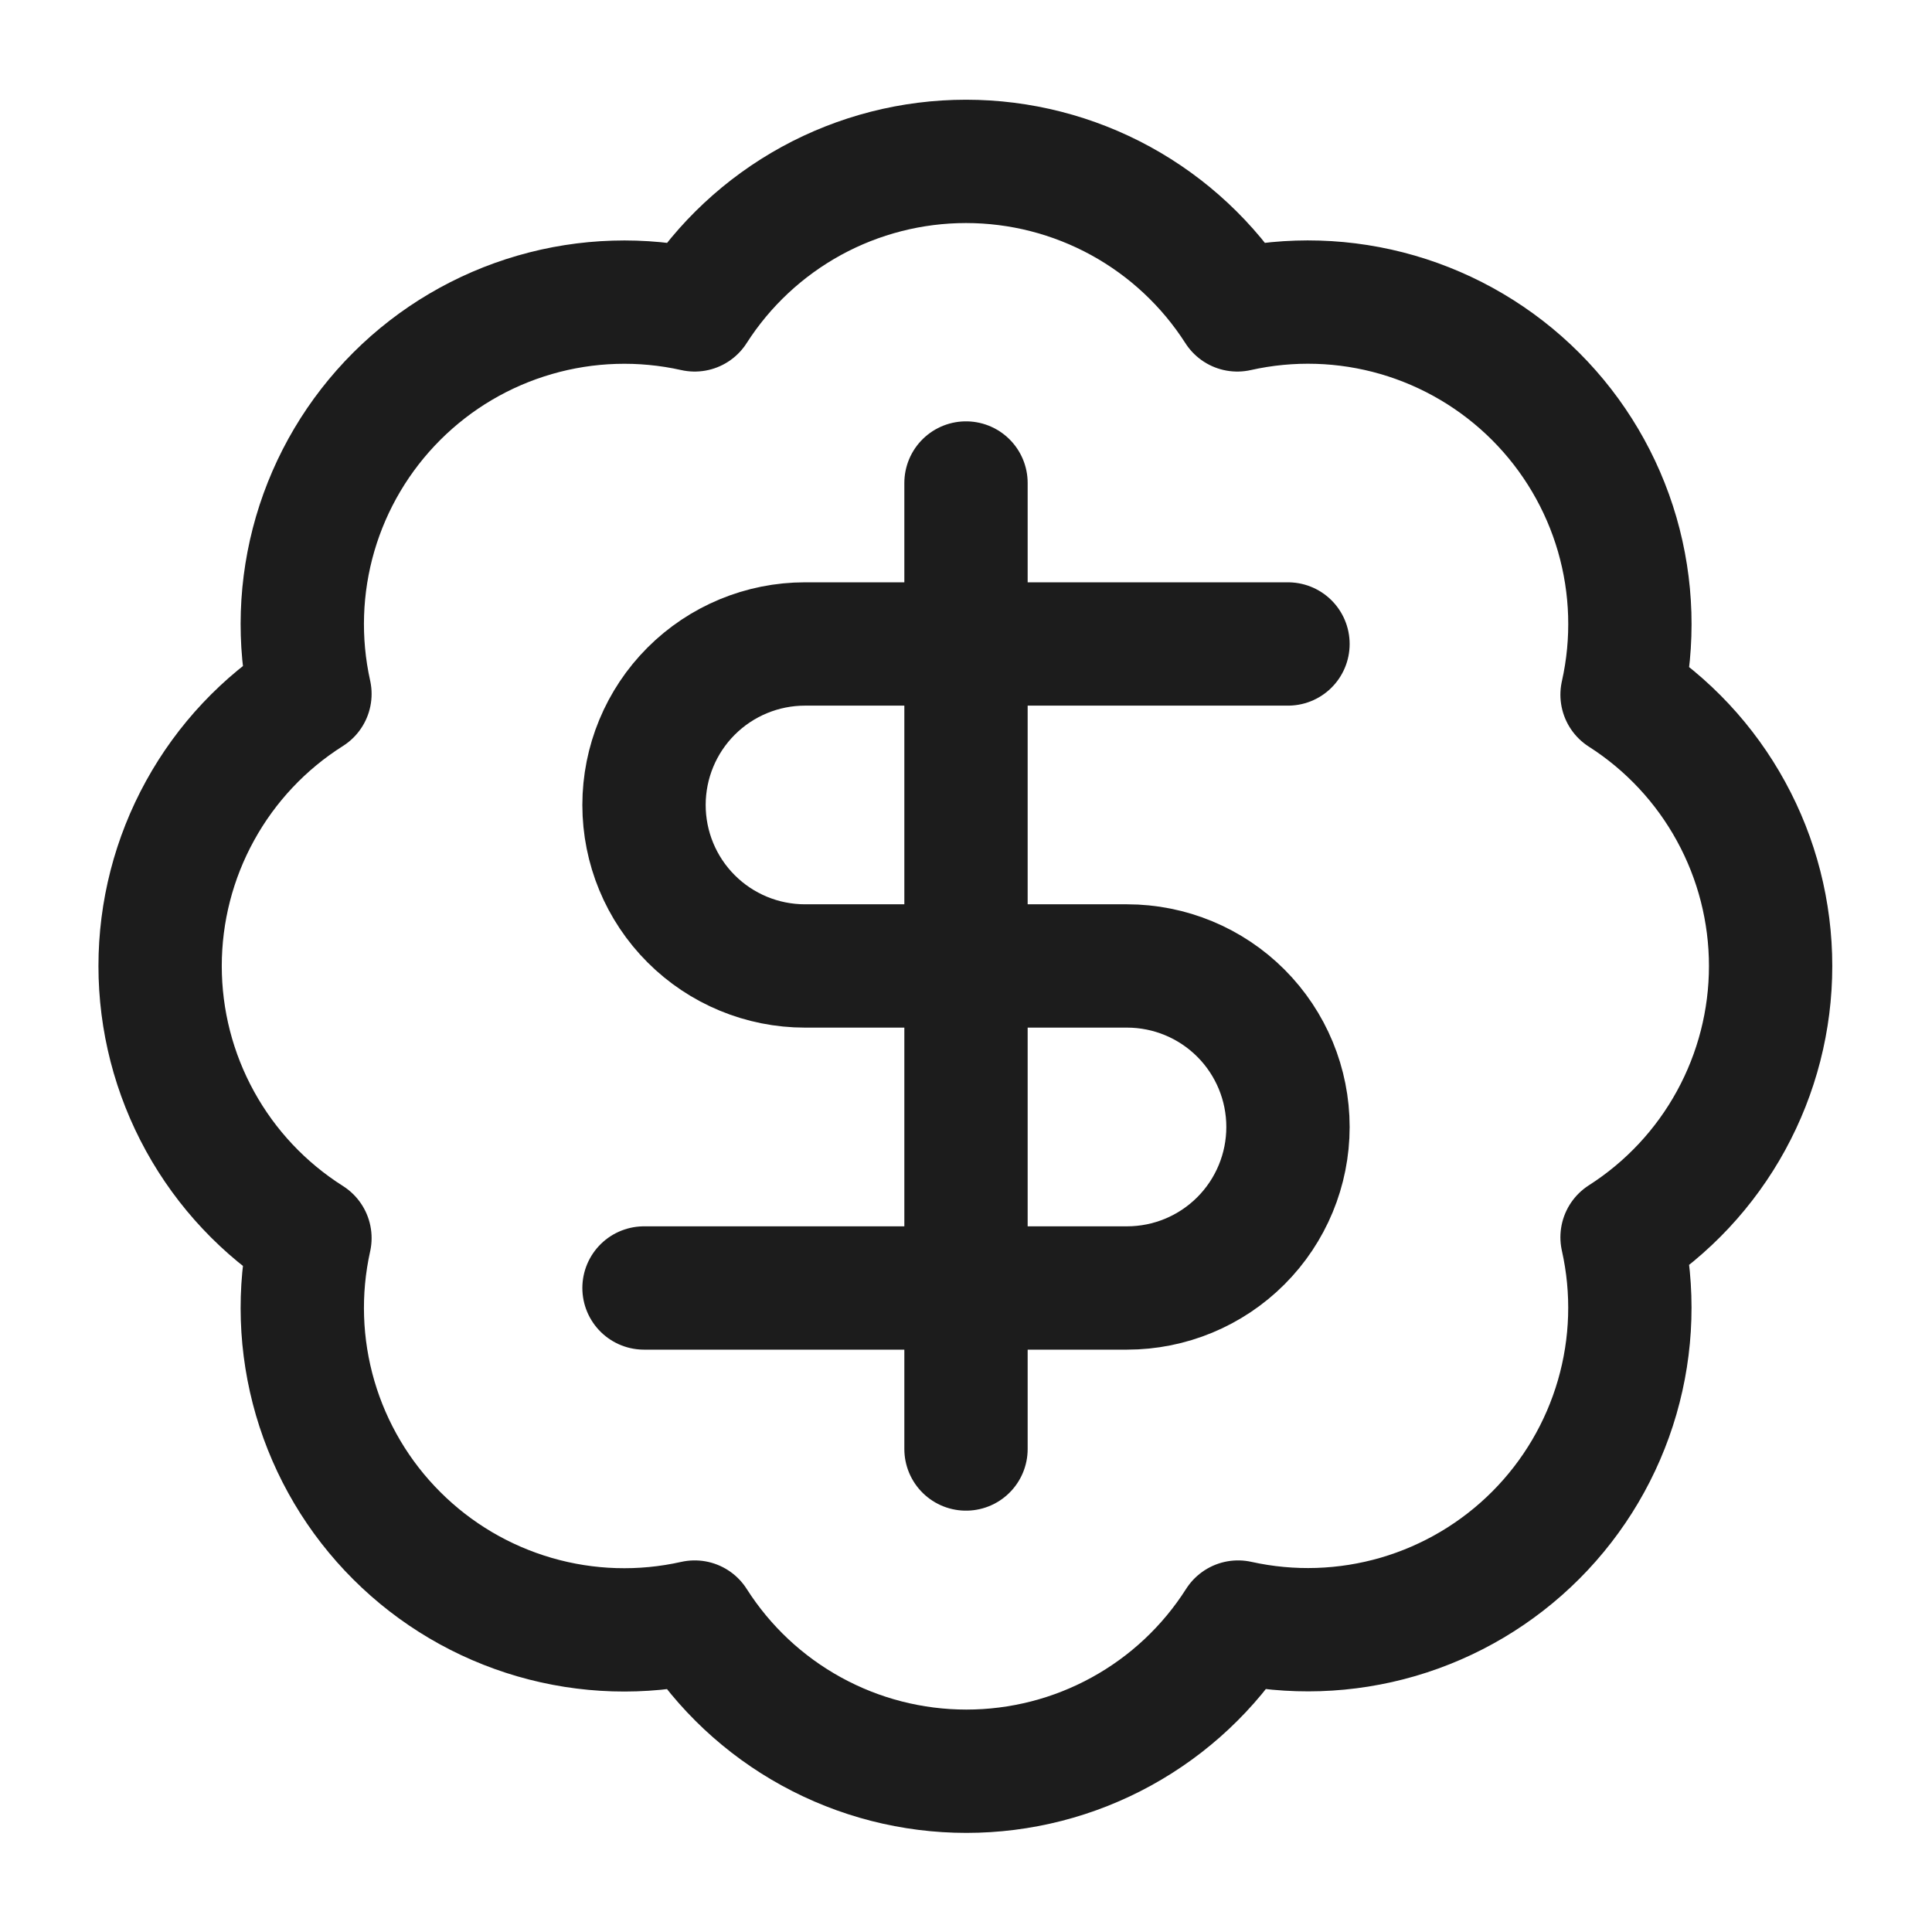
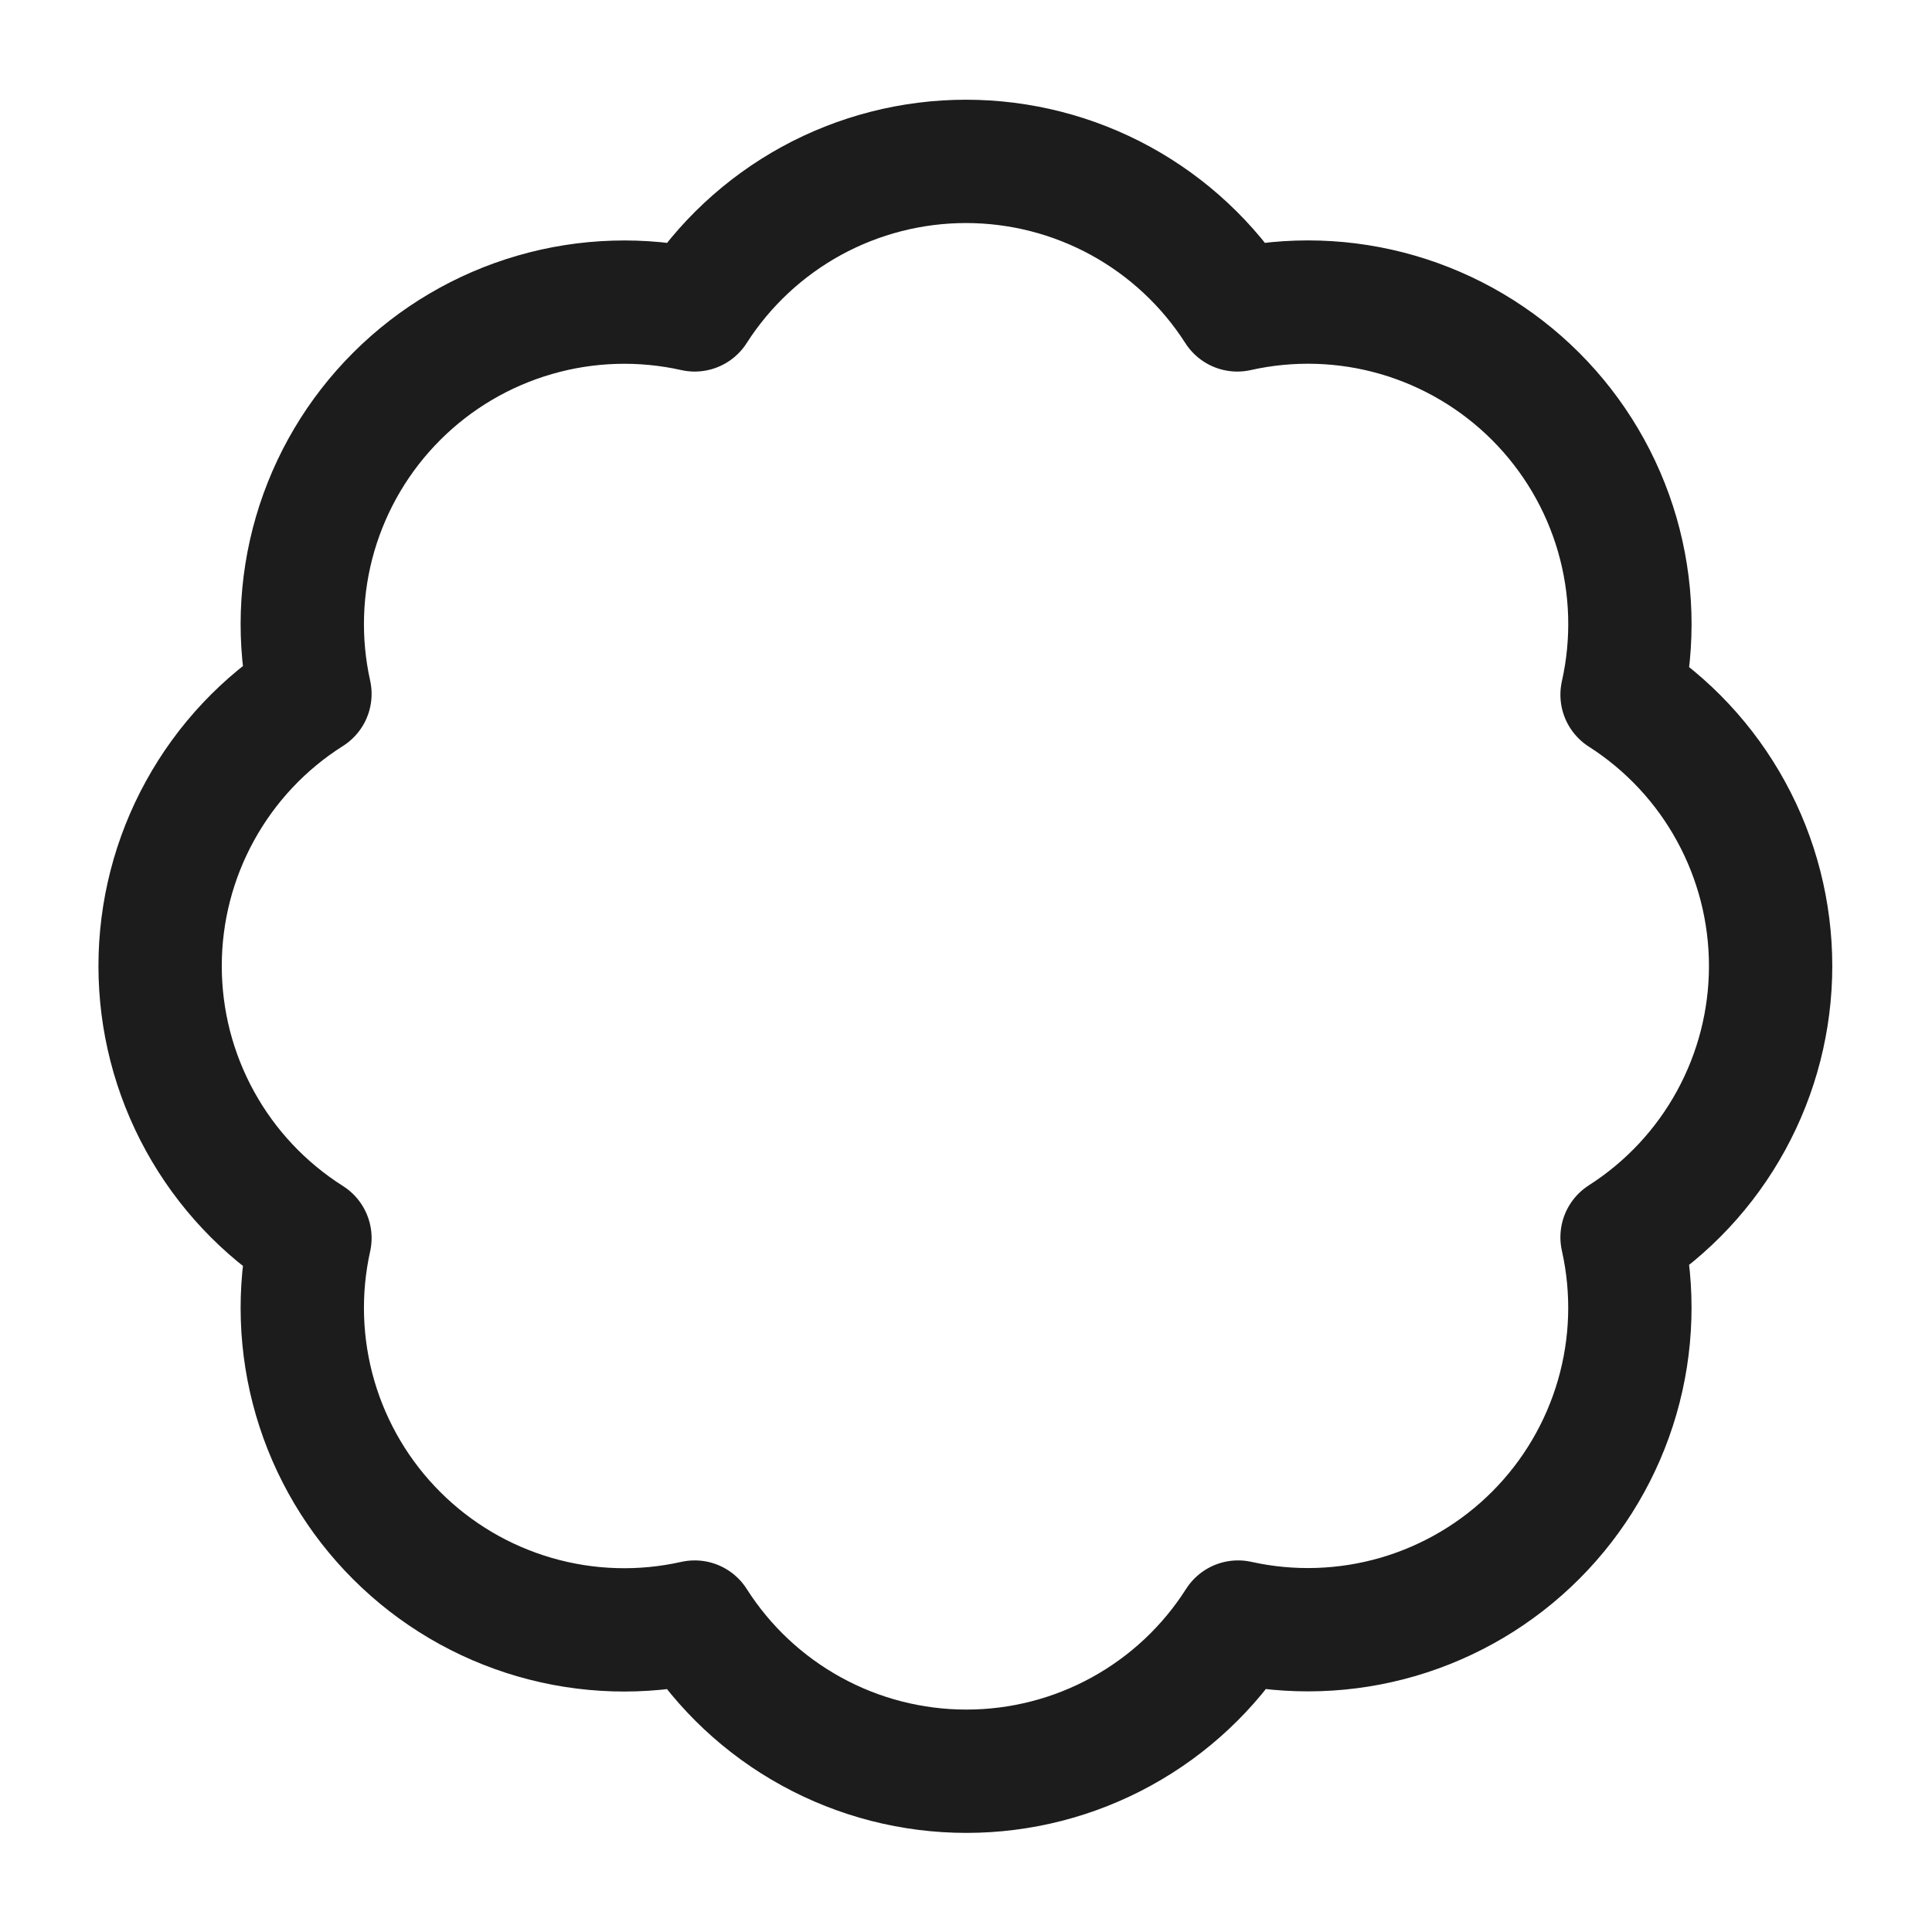
<svg xmlns="http://www.w3.org/2000/svg" fill="none" viewBox="0 0 47 47" height="47" width="47">
  <path stroke-linejoin="round" stroke-linecap="round" stroke-width="3" stroke="#1C1C1C" d="M7.54 16.881C7.254 15.593 7.298 14.254 7.667 12.988C8.037 11.722 8.72 10.57 9.654 9.638C10.587 8.706 11.741 8.026 13.008 7.659C14.274 7.292 15.614 7.251 16.9 7.539C17.609 6.431 18.585 5.52 19.738 4.888C20.891 4.257 22.185 3.926 23.5 3.926C24.815 3.926 26.109 4.257 27.262 4.888C28.415 5.52 29.391 6.431 30.1 7.539C31.389 7.25 32.73 7.29 33.999 7.658C35.267 8.026 36.423 8.709 37.357 9.643C38.291 10.577 38.974 11.732 39.342 13.001C39.709 14.27 39.75 15.611 39.46 16.9C40.568 17.608 41.48 18.584 42.111 19.738C42.743 20.891 43.074 22.185 43.074 23.5C43.074 24.815 42.743 26.108 42.111 27.262C41.48 28.415 40.568 29.391 39.46 30.099C39.749 31.386 39.708 32.725 39.341 33.992C38.974 35.259 38.293 36.413 37.362 37.346C36.43 38.28 35.278 38.963 34.012 39.333C32.746 39.702 31.407 39.746 30.119 39.46C29.412 40.572 28.435 41.488 27.28 42.122C26.125 42.757 24.828 43.089 23.51 43.089C22.192 43.089 20.895 42.757 19.74 42.122C18.584 41.488 17.608 40.572 16.9 39.46C15.614 39.749 14.274 39.708 13.008 39.341C11.741 38.974 10.587 38.293 9.654 37.361C8.72 36.43 8.037 35.278 7.667 34.011C7.298 32.745 7.254 31.407 7.54 30.119C6.423 29.412 5.504 28.435 4.867 27.278C4.229 26.12 3.895 24.821 3.895 23.5C3.895 22.179 4.229 20.879 4.867 19.722C5.504 18.564 6.423 17.587 7.54 16.881Z" />
-   <path stroke-linejoin="round" stroke-linecap="round" stroke-width="3" stroke="#1C1C1C" d="M31.333 15.666H19.583C18.545 15.666 17.548 16.079 16.814 16.813C16.079 17.548 15.667 18.544 15.667 19.583C15.667 20.621 16.079 21.618 16.814 22.352C17.548 23.087 18.545 23.499 19.583 23.499H27.417C28.456 23.499 29.452 23.912 30.186 24.646C30.921 25.381 31.333 26.377 31.333 27.416C31.333 28.455 30.921 29.451 30.186 30.186C29.452 30.92 28.456 31.333 27.417 31.333H15.667" />
-   <path stroke-linejoin="round" stroke-linecap="round" stroke-width="3" stroke="#1C1C1C" d="M23.5 35.25V11.75" />
</svg>